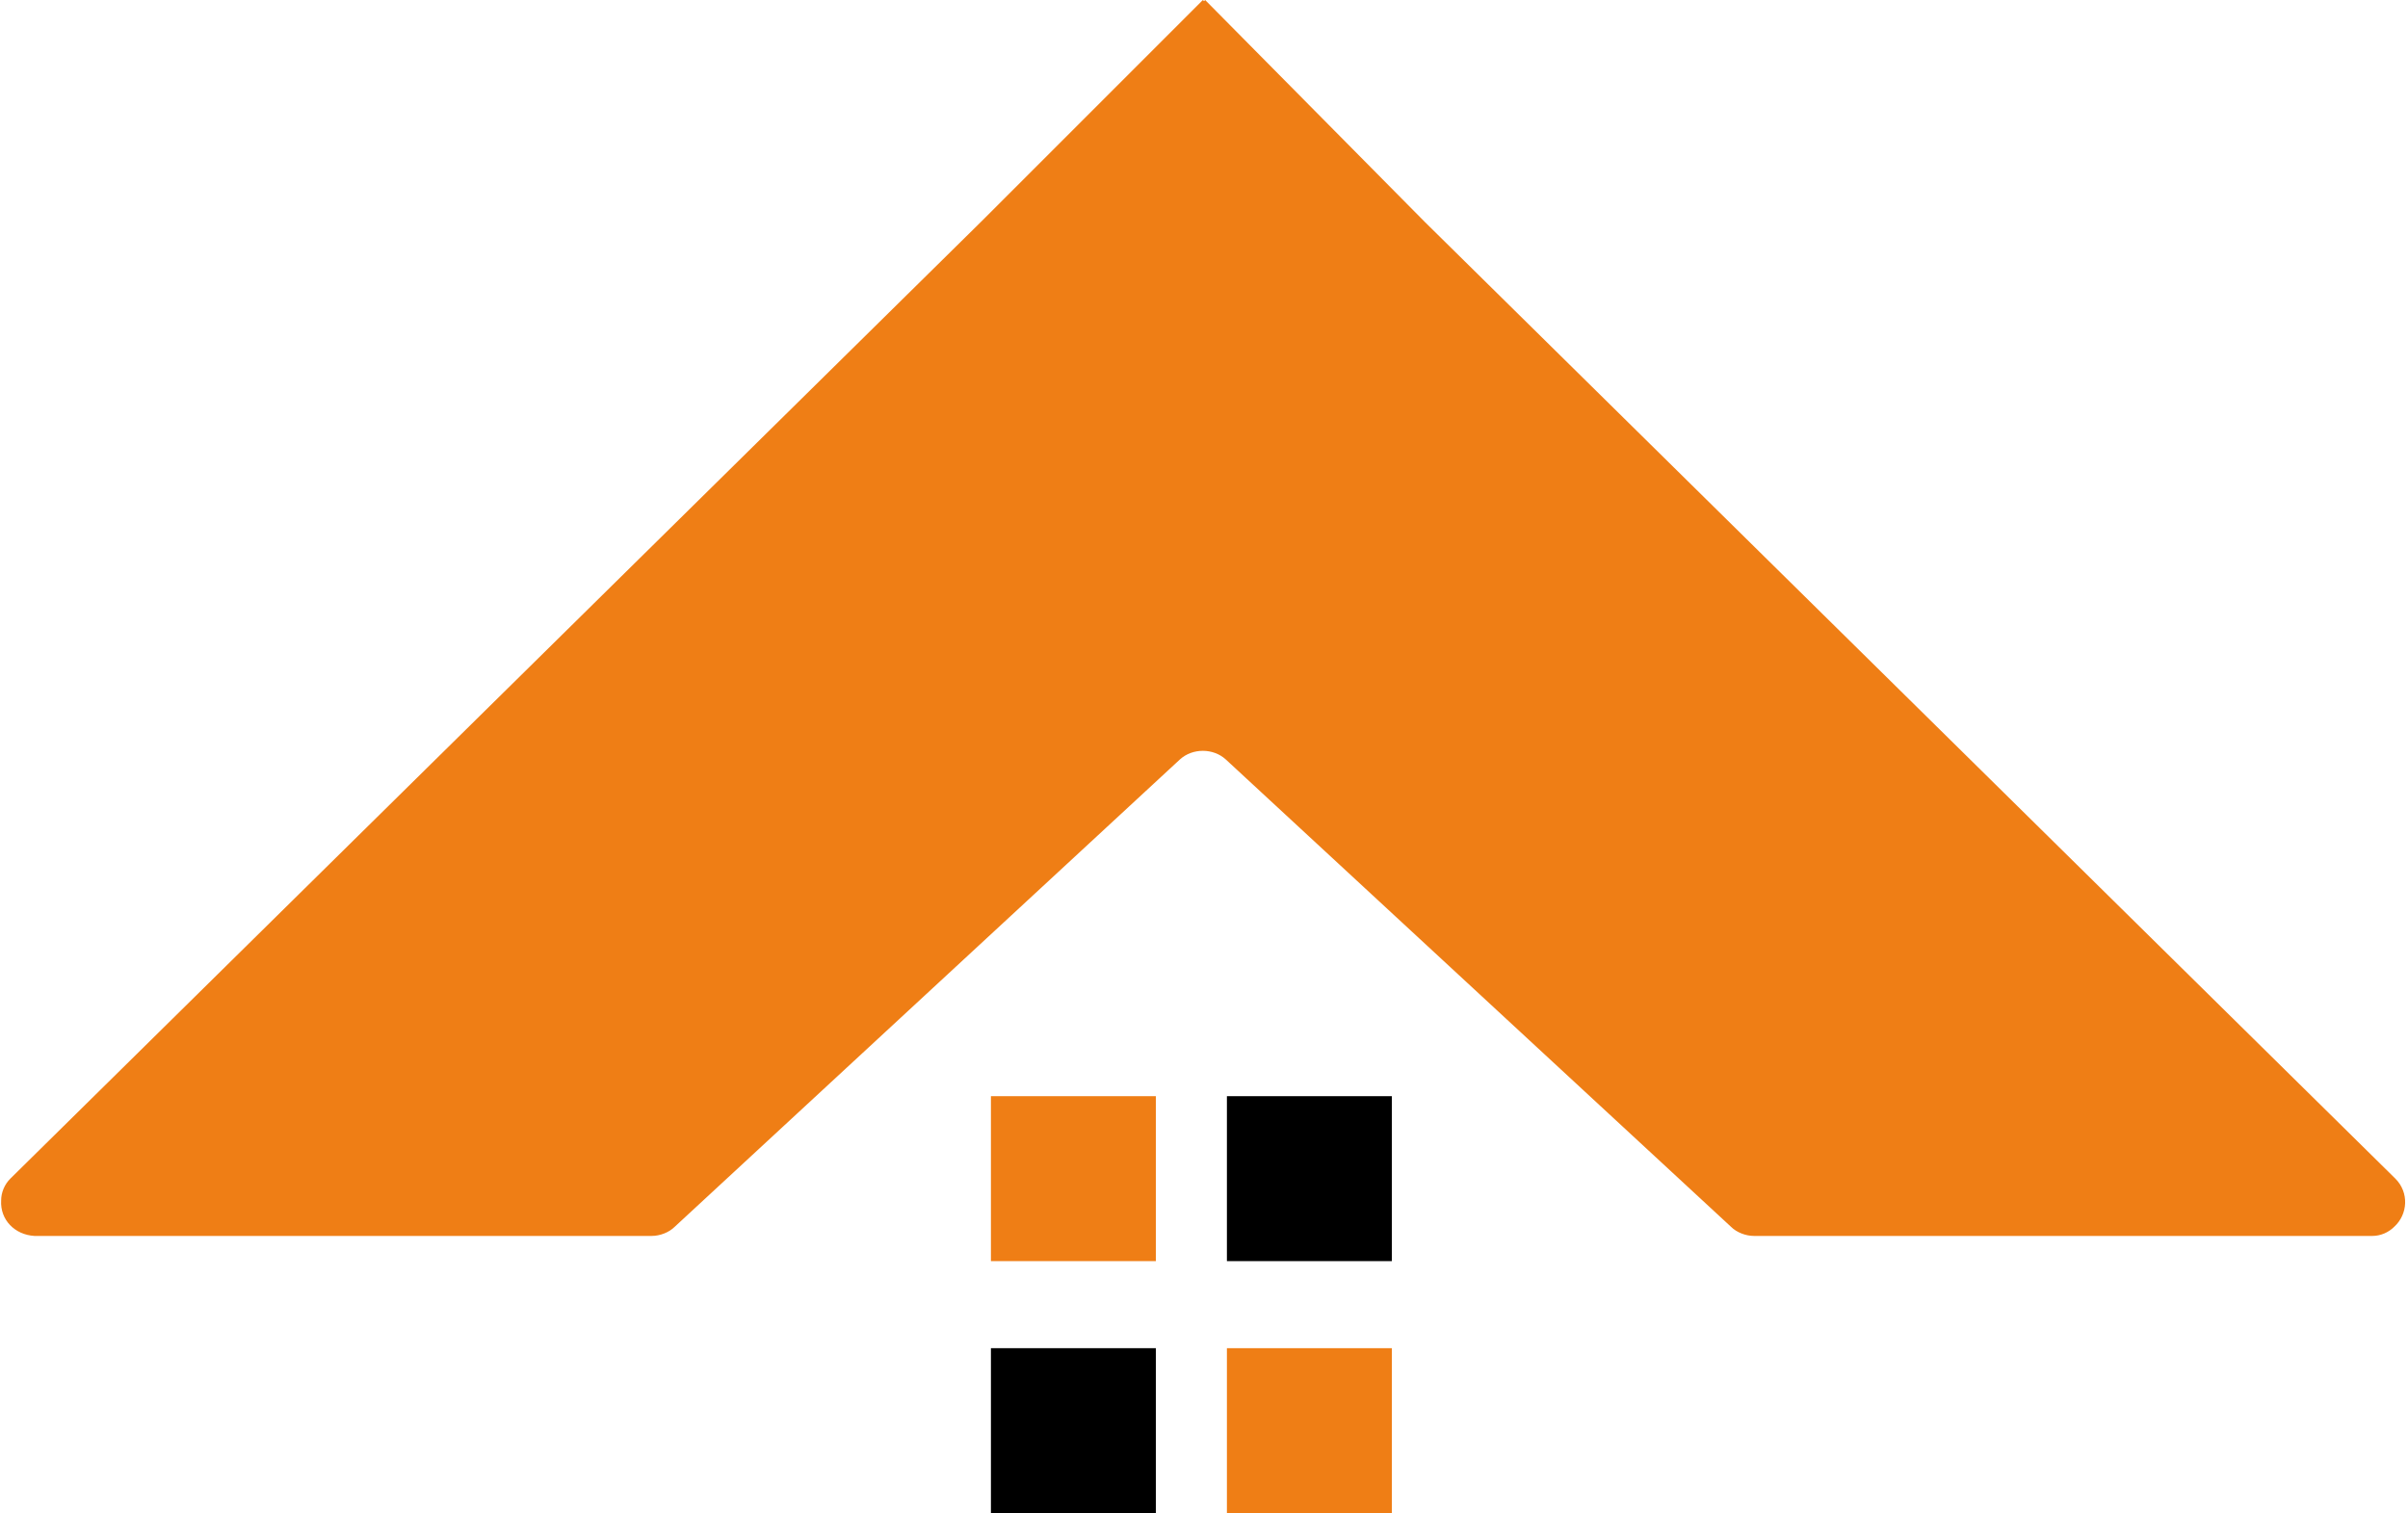
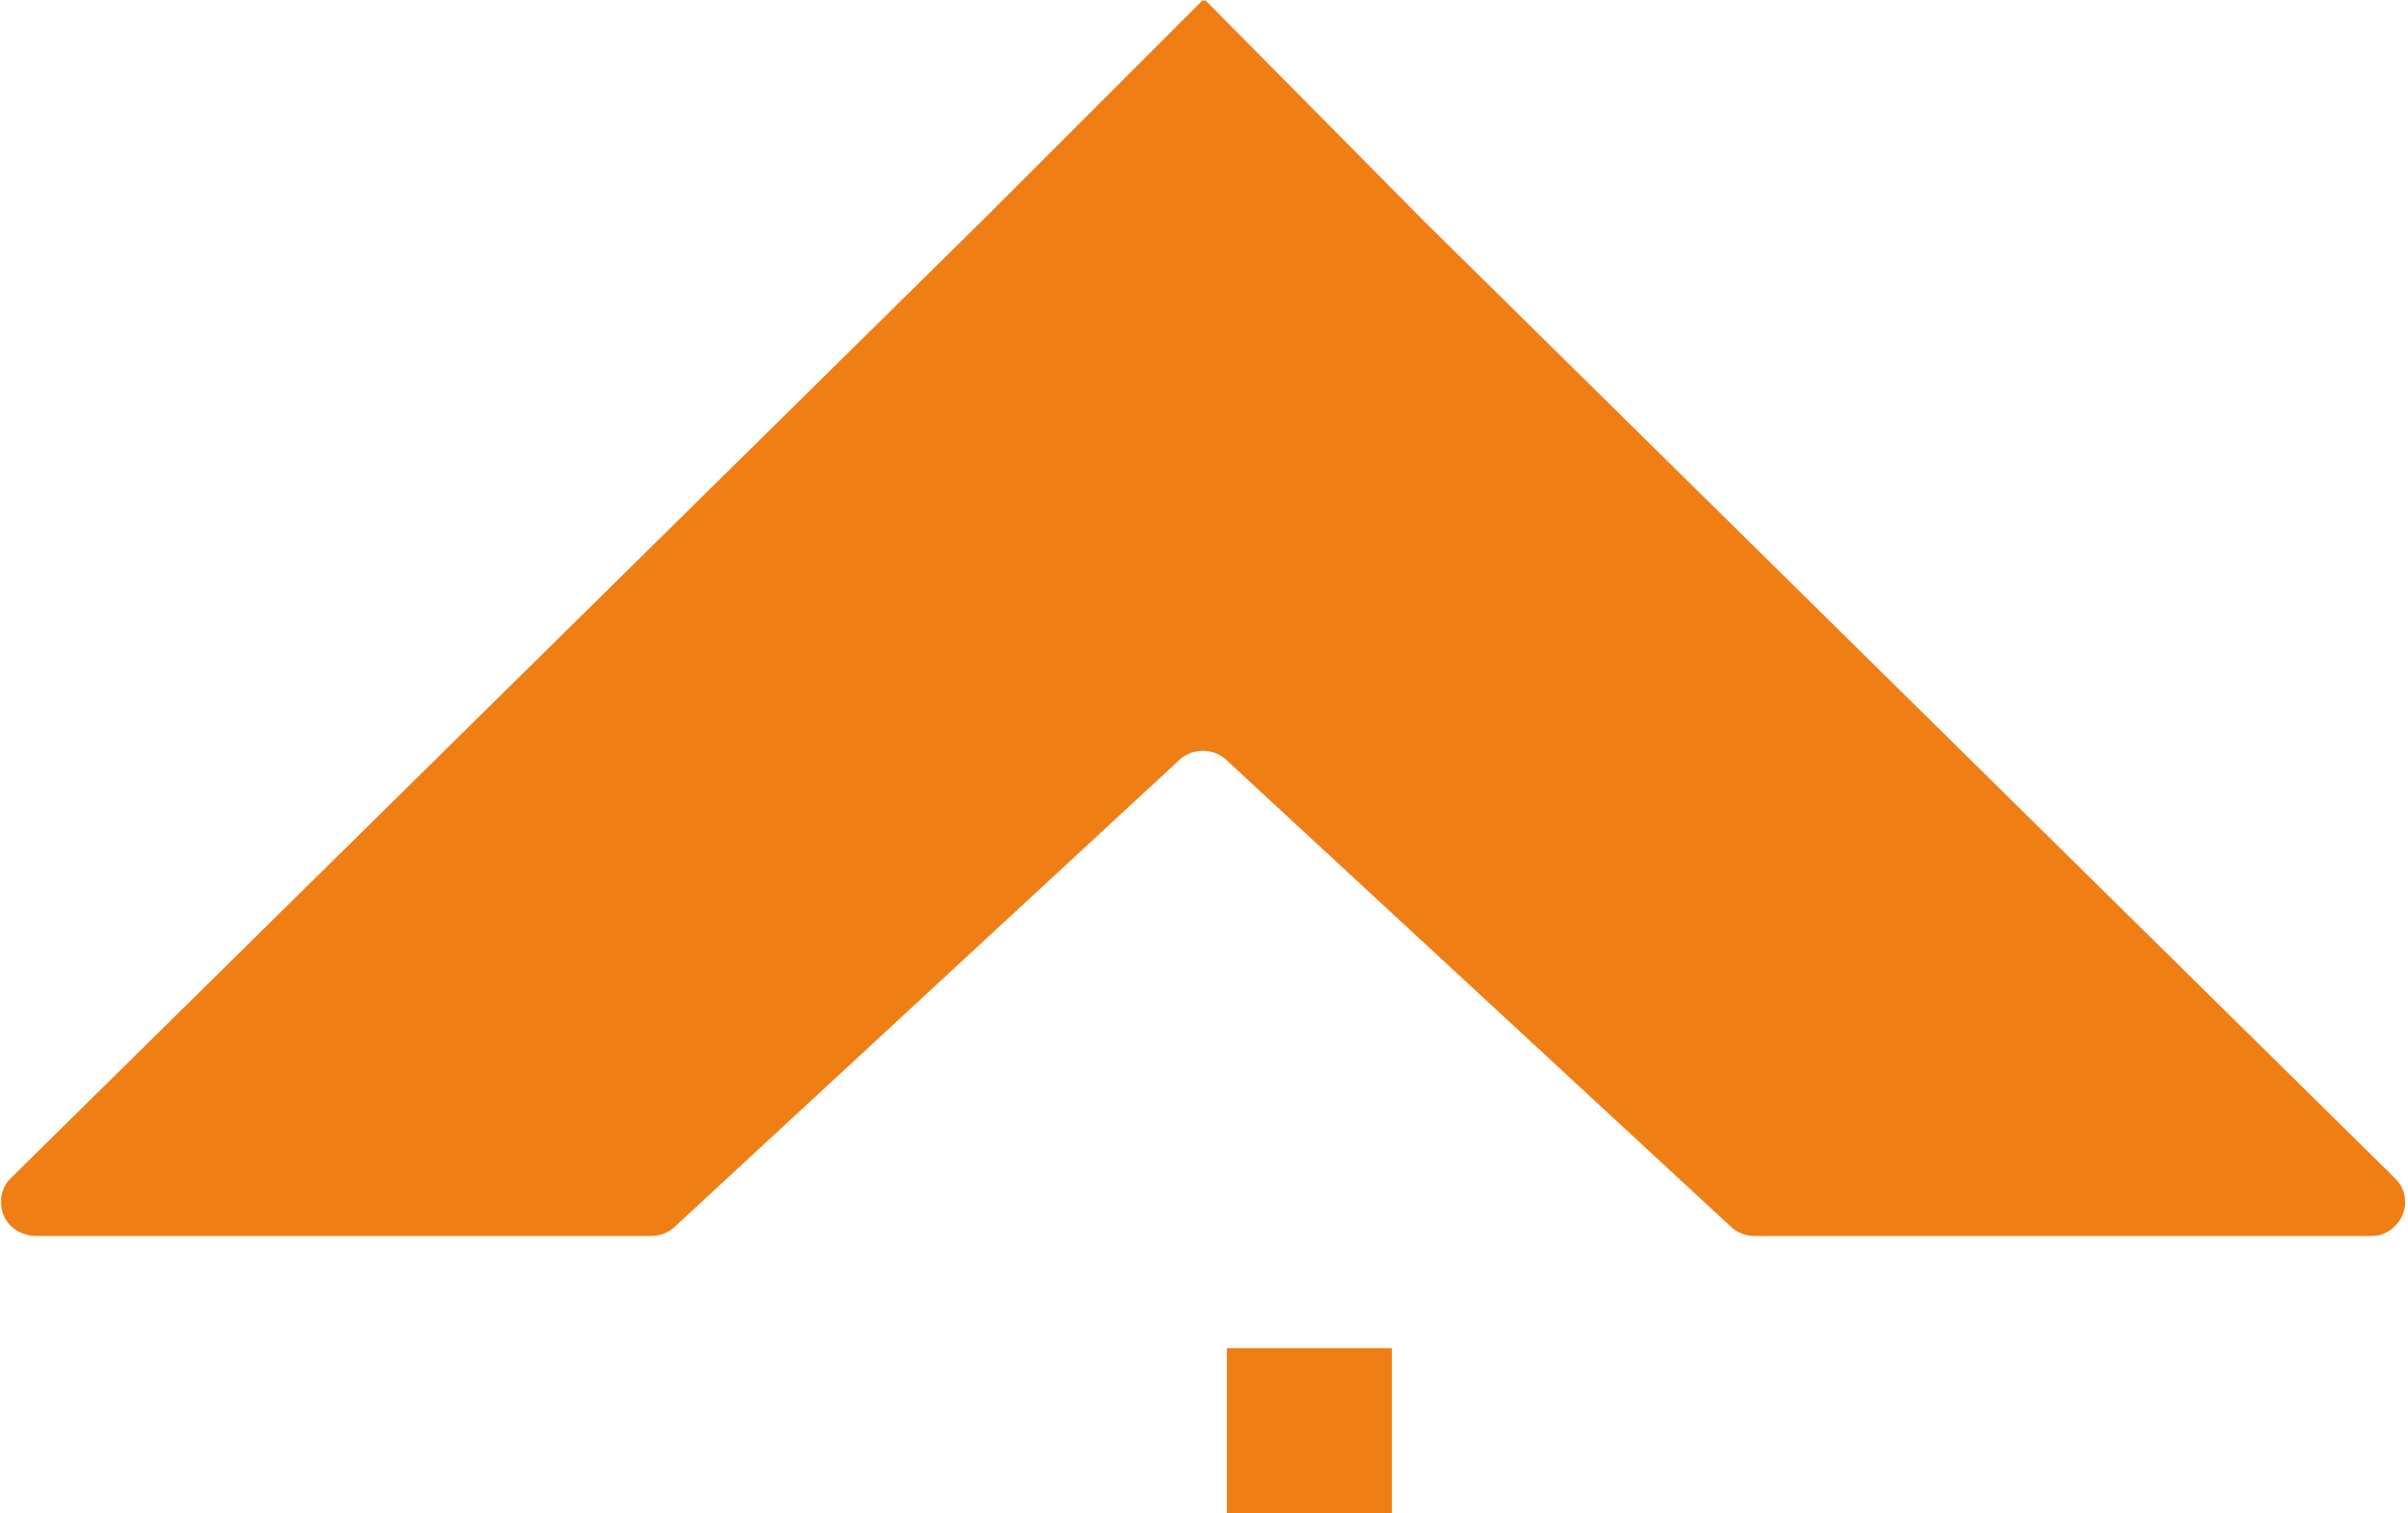
<svg xmlns="http://www.w3.org/2000/svg" version="1.1" id="Calque_1" x="0px" y="0px" viewBox="0 0 210.2 132.1" style="enable-background:new 0 0 210.2 132.1;" xml:space="preserve">
  <style type="text/css">
	.st0{fill:#EF7E15;}
</style>
  <title>flecheorange</title>
  <g id="Calque_2">
    <g id="Calque_1-2">
-       <rect x="86.5" y="117.7" width="14.4" height="14.4" />
      <rect x="107.1" y="117.7" class="st0" width="14.4" height="14.4" />
-       <rect x="107.1" y="95.7" width="14.4" height="14.4" />
-       <rect x="86.5" y="95.7" class="st0" width="14.4" height="14.4" />
      <path class="st0" d="M105.2,0l-0.1,0.1L105,0L85.6,19.4L0.9,102.9c-0.5,0.5-0.8,1.2-0.8,1.9c-0.1,1.7,1.2,3,2.9,3.1h53.9    c0.7,0,1.5-0.3,2-0.8l44.1-40.8c1.1-1,2.9-1,4,0l44.1,40.8c0.5,0.5,1.3,0.8,2,0.8h54c0.7,0,1.4-0.3,1.9-0.8c1.2-1.1,1.3-3,0.1-4.2    l-84.7-83.5L105.2,0z" />
    </g>
  </g>
</svg>